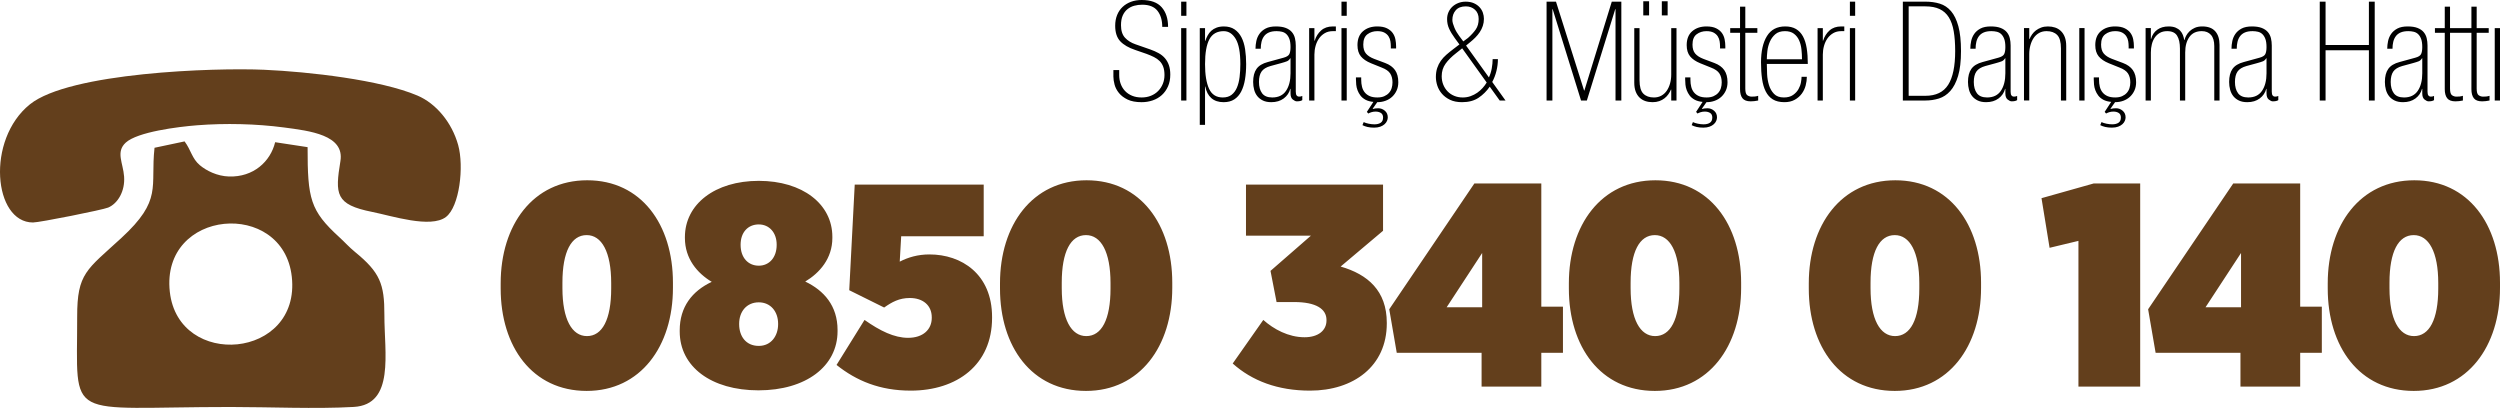
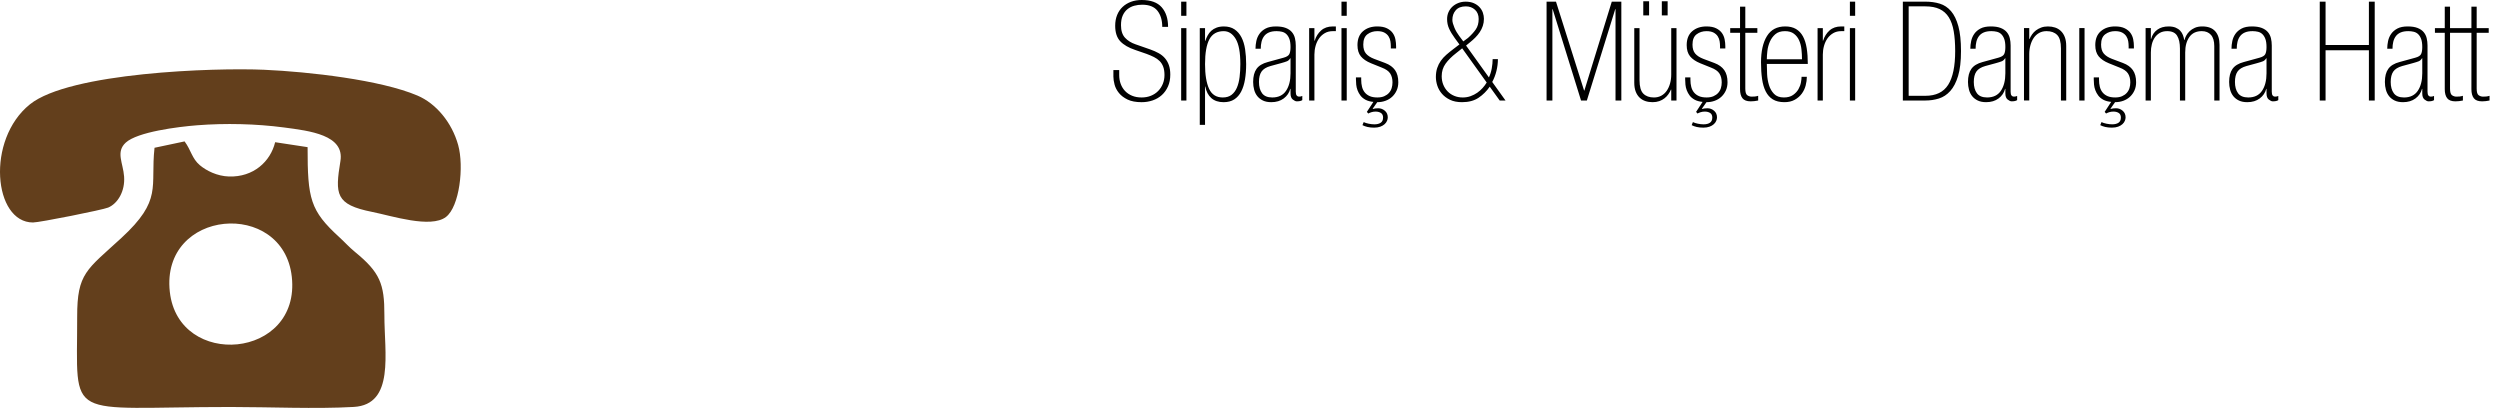
<svg xmlns="http://www.w3.org/2000/svg" xml:space="preserve" width="149mm" height="24.312mm" version="1.1" style="shape-rendering:geometricPrecision; text-rendering:geometricPrecision; image-rendering:optimizeQuality; fill-rule:evenodd; clip-rule:evenodd" viewBox="0 0 21996.94 3589.17">
  <defs>
    <style type="text/css">
   
    .fil1 {fill:#633F1C}
    .fil2 {fill:black;fill-rule:nonzero}
    .fil0 {fill:#633F1C;fill-rule:nonzero}
   
  </style>
  </defs>
  <g id="Layer_x0020_1">
-     <path class="fil0" d="M5161.93 3439.56c474.78,0 759.13,-393.54 759.13,-906.39l0 -45.69c0,-512.87 -279.27,-901.31 -754.05,-901.31 -477.3,0 -761.67,393.52 -761.67,906.39l0 45.69c0,512.85 279.29,901.31 756.59,901.31zm2.54 -482.4c-132.01,0 -215.81,-147.25 -215.81,-421.45l0 -48.23c0,-274.21 78.72,-418.92 213.27,-418.92 132.03,0 215.81,147.25 215.81,421.45l0 48.23c0,274.21 -78.7,418.92 -213.27,418.92zm1509.34 477.32c416.38,0 695.66,-210.73 695.66,-520.47l0 -10.16c0,-213.27 -119.33,-347.83 -284.37,-426.53 126.95,-76.18 238.66,-203.11 238.66,-383.38l0 -10.16c0,-289.43 -264.04,-492.54 -647.42,-492.54 -385.91,0 -649.96,205.65 -649.96,495.08l0 7.62c0,182.81 109.17,309.74 236.12,385.92 -172.64,81.24 -281.81,220.88 -281.81,426.53l0 10.16c0,309.74 276.73,517.93 693.11,517.93zm2.54 -1096.8c-93.94,0 -159.94,-71.08 -159.94,-182.8l0 -2.54c0,-106.63 63.47,-177.73 159.94,-177.73 91.4,0 157.42,71.1 157.42,177.73l0 2.54c0,111.71 -66.02,182.8 -157.42,182.8zm0 705.8c-114.25,0 -172.64,-86.32 -172.64,-190.41l0 -5.08c0,-106.63 66.01,-187.87 172.64,-187.87 104.09,0 170.11,81.24 170.11,187.87l0 5.08c0,101.55 -60.94,190.41 -170.11,190.41zm1336.69 393.54c408.76,0 715.96,-228.5 715.96,-639.8l0 -7.62c0,-378.3 -269.11,-550.94 -550.94,-550.94 -101.55,0 -187.87,25.39 -261.5,63.47l12.7 -223.41 726.12 0 0 -454.46 -1134.88 0 -48.25 929.23 307.2 152.34c68.54,-48.25 132.03,-83.79 225.96,-83.79 114.25,0 192.95,63.48 192.95,170.11l0 5.08c0,101.55 -76.16,175.18 -208.19,175.18 -121.87,0 -246.28,-60.93 -383.37,-157.4l-246.28 396.06c175.18,139.63 380.83,225.96 652.5,225.96zm1542.34 2.54c474.78,0 759.13,-393.54 759.13,-906.39l0 -45.69c0,-512.87 -279.27,-901.31 -754.05,-901.31 -477.3,0 -761.67,393.52 -761.67,906.39l0 45.69c0,512.85 279.29,901.31 756.59,901.31zm2.54 -482.4c-132.01,0 -215.81,-147.25 -215.81,-421.45l0 -48.23c0,-274.21 78.72,-418.92 213.27,-418.92 132.03,0 215.81,147.25 215.81,421.45l0 48.23c0,274.21 -78.7,418.92 -213.27,418.92zm1968.88 479.86c380.83,0 675.33,-213.27 675.33,-591.57l0 -5.08c0,-281.81 -167.56,-426.53 -406.22,-495.08l373.22 -314.82 0 -406.22 -1205.98 0 0 449.39 571.25 0 -355.45 309.74 53.31 274.19 154.88 0c192.95,0 284.35,60.93 284.35,157.42l0 5.06c0,86.33 -71.08,147.26 -192.95,147.26 -142.18,0 -271.65,-71.08 -363.05,-152.32l-269.13 383.37c170.1,152.32 396.06,238.66 680.43,238.66zm1509.33 -35.55l525.55 0 0 -297.05 190.43 0 0 -406.22 -190.43 0 0 -1084.11 -589.01 0 -748.97 1106.95 66.01 383.38 746.43 0 0 297.05zm-307.2 -698.19l312.28 -477.32 0 477.32 -312.28 0zm1831.76 736.28c474.78,0 759.13,-393.54 759.13,-906.39l0 -45.69c0,-512.87 -279.27,-901.31 -754.05,-901.31 -477.3,0 -761.67,393.52 -761.67,906.39l0 45.69c0,512.85 279.29,901.31 756.59,901.31zm2.54 -482.4c-132.01,0 -215.81,-147.25 -215.81,-421.45l0 -48.23c0,-274.21 78.72,-418.92 213.27,-418.92 132.03,0 215.81,147.25 215.81,421.45l0 48.23c0,274.21 -78.7,418.92 -213.27,418.92zm2108.51 482.4c474.78,0 759.13,-393.54 759.13,-906.39l0 -45.69c0,-512.87 -279.27,-901.31 -754.05,-901.31 -477.3,0 -761.67,393.52 -761.67,906.39l0 45.69c0,512.85 279.29,901.31 756.59,901.31zm2.54 -482.4c-132.01,0 -215.81,-147.25 -215.81,-421.45l0 -48.23c0,-274.21 78.72,-418.92 213.27,-418.92 132.03,0 215.81,147.25 215.81,421.45l0 48.23c0,274.21 -78.7,418.92 -213.27,418.92zm1613.43 444.31l543.32 0 0 -1787.37 -408.76 0 -459.54 129.49 71.08 436.69 253.89 -60.94 0 1282.14zm1425.55 0l525.55 0 0 -297.05 190.43 0 0 -406.22 -190.43 0 0 -1084.11 -589.01 0 -748.97 1106.95 66.01 383.38 746.43 0 0 297.05zm-307.2 -698.19l312.28 -477.32 0 477.32 -312.28 0zm1831.76 736.28c474.78,0 759.13,-393.54 759.13,-906.39l0 -45.69c0,-512.87 -279.27,-901.31 -754.05,-901.31 -477.3,0 -761.67,393.52 -761.67,906.39l0 45.69c0,512.85 279.29,901.31 756.59,901.31zm2.54 -482.4c-132.01,0 -215.81,-147.25 -215.81,-421.45l0 -48.23c0,-274.21 78.72,-418.92 213.27,-418.92 132.03,0 215.81,147.25 215.81,421.45l0 48.23c0,274.21 -78.7,418.92 -213.27,418.92z" />
    <path class="fil1" d="M1734.73 1102.25c247.87,-19.32 517.04,-13.27 762.82,19.1 229.71,30.26 535.04,66.51 497.79,295.47 -47.63,292.71 -45.53,382.95 279.42,447.81 171.43,34.22 514.52,146.83 648.86,44.55 119.67,-91.1 160.28,-444.03 107.65,-633.14 -55.33,-198.87 -194.36,-365.46 -358.15,-435.14 -325.17,-138.34 -954.65,-209.5 -1349.06,-227.04 -436.01,-19.38 -1712.38,23.53 -2061.02,304.22 -388.36,312.68 -319.04,1039.86 27.3,1039.49 58.55,-0.06 613.95,-111.05 661.6,-131.29 84.89,-36.05 149.3,-144.41 140,-272.81 -8.72,-120.24 -75.06,-216.31 14.44,-298.57 102.68,-94.37 457.95,-139.36 628.34,-152.66zm-240.59 1465.11c-80.84,-731.05 997.92,-818.77 1073.36,-132.07 79.75,725.9 -997.89,814.68 -1073.36,132.07zm-134.55 -1267.09c-37.99,347.02 73.65,457.25 -292.32,794.12 -304.59,280.36 -388.92,308.3 -388.25,692.61 1.61,936.21 -123.68,793.98 1351.52,793.98 344.8,0 743.82,18.7 1081.86,-0.41 362.71,-20.51 268.85,-475.77 269.69,-810.47 0.69,-271.93 -38.74,-373.3 -258.12,-552.83 -53.56,-43.85 -87.9,-84 -139.13,-130.86 -255.12,-233.36 -278.59,-335.98 -278.39,-791.64l-285.49 -43.48c-41.13,170.35 -191.31,308.75 -406.79,301.73 -104.2,-3.4 -198.31,-51.05 -255.64,-99.28 -70.09,-58.96 -76.65,-131.69 -134.34,-209.49l-264.61 56.03z" />
    <g id="_105553237156000">
      <path class="fil2" d="M9847.65 661.47c0,27.61 4.47,53.4 13.4,77.36 8.93,23.96 21.73,44.66 38.37,62.12 16.65,17.46 37.16,31.27 61.52,41.43 24.37,10.14 52.39,15.22 84.06,15.22 30.06,0 57.46,-5.08 82.23,-15.22 24.76,-10.16 45.88,-24.17 63.33,-42.03 17.46,-17.86 31.08,-38.78 40.82,-62.74 9.74,-23.95 14.62,-49.74 14.62,-77.36 0,-28.42 -3.66,-52.57 -10.97,-72.47 -7.31,-19.9 -17.86,-36.75 -31.67,-50.55 -13.8,-13.8 -30.46,-25.58 -49.96,-35.33 -19.47,-9.74 -41.41,-19.09 -65.77,-28.02l-98.66 -34.1c-58.48,-19.5 -102.54,-45.09 -132.19,-76.75 -29.63,-31.67 -44.47,-77.15 -44.47,-136.44 0,-34.91 5.68,-66.37 17.05,-94.41 11.38,-28.01 27.41,-51.77 48.13,-71.26 20.7,-19.49 45.28,-34.52 73.7,-45.07 28.42,-10.56 59.7,-15.84 93.8,-15.84 80.4,0 139.27,21.33 176.64,63.95 37.35,42.64 56.03,100.09 56.03,172.39l-51.17 0c0,-58.48 -14,-105.59 -42.02,-141.33 -28.02,-35.73 -72.88,-53.59 -134.61,-53.59 -24.36,0 -47.71,3.04 -70.05,9.14 -22.32,6.08 -42.22,16.24 -59.69,30.44 -17.46,14.22 -31.27,32.7 -41.41,55.44 -10.16,22.75 -15.24,51.17 -15.24,85.27 0,47.92 11.77,84.67 35.33,110.24 23.55,25.58 54.42,44.89 92.58,57.89l129.12 45.06c27.64,9.76 52.39,20.71 74.32,32.89 21.94,12.19 40.41,27 55.44,44.47 15.01,17.46 26.59,37.97 34.71,61.52 8.13,23.55 12.19,51.17 12.19,82.84 0,38.99 -6.7,73.51 -20.11,103.55 -13.4,30.04 -31.46,55.44 -54.21,76.13 -22.74,20.71 -49.54,36.35 -80.4,46.9 -30.85,10.56 -63.35,15.84 -97.45,15.84 -50.34,0 -91.56,-7.72 -123.64,-23.15 -32.08,-15.43 -57.47,-34.72 -76.15,-57.87 -18.68,-23.13 -31.46,-47.7 -38.37,-73.7 -6.89,-25.98 -10.36,-49.54 -10.36,-70.64l0 -57.27 51.17 0 0 45.07zm545.11 -646.86l46.28 0 0 124.26 -46.28 0 0 -124.26zm0 232.68l46.28 0 0 637.11 -46.28 0 0 -637.11zm210.11 316.73c0,93.39 11.77,165.67 35.33,216.82 23.55,51.17 63.75,76.75 120.6,76.75 31.67,0 57.46,-7.71 77.36,-23.13 19.89,-15.44 35.52,-36.35 46.89,-62.74 11.37,-26.4 19.3,-57.46 23.75,-93.2 4.47,-35.73 6.7,-73.89 6.7,-114.5 0,-102.32 -13.61,-176.24 -40.8,-221.7 -27.21,-45.48 -62.33,-68.23 -105.36,-68.23 -58.48,0 -100.51,23.77 -126.09,71.28 -25.58,47.51 -38.37,120.39 -38.37,218.65zm-46.3 -316.73l46.3 0 0 112.07 2.44 0c5.68,-17.04 12.78,-33.29 21.32,-48.72 8.52,-15.43 19.09,-28.83 31.67,-40.2 12.58,-11.37 28.02,-20.51 46.3,-27.41 18.28,-6.89 39.58,-10.35 63.95,-10.35 37.35,0 68.62,8.52 93.79,25.58 25.19,17.05 45.48,40.39 60.91,70.04 15.43,29.64 26.2,64.77 32.29,105.38 6.08,40.61 9.12,84.06 9.12,130.34 0,49.54 -3.44,94.81 -10.35,135.83 -6.91,41.01 -18.07,76.32 -33.5,105.98 -15.43,29.63 -35.73,52.57 -60.91,68.83 -25.17,16.24 -56.44,24.36 -93.79,24.36 -44.67,0 -80.61,-11.99 -107.81,-35.93 -27.19,-23.96 -44.88,-57.87 -52.98,-101.72l-2.44 0 0 337.42 -46.3 0 0 -851.5zm798.49 265.56l-2.44 0c-8.12,13.01 -17.67,21.73 -28.63,26.2 -10.97,4.46 -28.23,9.95 -51.77,16.43l-93.8 25.58c-37.35,10.56 -63.54,26.81 -78.57,48.73 -15.01,21.92 -22.54,52.38 -22.54,91.37 0,41.41 9.14,74.51 27.41,99.28 18.26,24.76 48.11,37.14 89.54,37.14 54.42,0 94.81,-19.49 121.2,-58.48 26.4,-38.97 39.59,-90.54 39.59,-154.7l0 -131.57zm46.28 294.8c0,15.43 2.64,26.4 7.93,32.89 5.29,6.5 11.97,9.74 20.09,9.74 11.38,0 21.13,-2.04 29.23,-6.08l0 36.54c-9.73,7.31 -25.98,10.97 -48.72,10.97 -9.74,0 -21.32,-5.29 -34.72,-15.84 -13.39,-10.56 -20.09,-28.42 -20.09,-53.6l0 -40.2 -2.44 0c-8.93,34.12 -28.02,62.14 -57.25,84.06 -29.25,21.92 -65.78,32.89 -109.64,32.89 -28.42,0 -52.59,-4.67 -72.47,-14.01 -19.9,-9.34 -36.35,-21.92 -49.34,-37.76 -12.99,-15.83 -22.54,-34.72 -28.64,-56.65 -6.08,-21.92 -9.12,-45.07 -9.12,-69.43 0,-48.73 9.95,-87.1 29.85,-115.12 19.89,-28.02 52.98,-48.11 99.28,-60.31l137.65 -37.76c27.61,-7.31 44.86,-18.07 51.77,-32.27 6.89,-14.22 10.35,-34.72 10.35,-61.52 0,-29.25 -3.25,-52.79 -9.76,-70.66 -6.48,-17.86 -15.21,-32.08 -26.17,-42.64 -10.97,-10.57 -23.96,-17.67 -38.99,-21.32 -15.03,-3.66 -31.06,-5.49 -48.11,-5.49 -26.79,0 -49.13,3.87 -66.99,11.57 -17.88,7.72 -32.09,18.68 -42.64,32.89 -10.57,14.22 -18.08,30.65 -22.54,49.34 -4.47,18.68 -6.7,38.99 -6.7,60.91l-46.3 0c0,-21.92 2.45,-44.47 7.31,-67.61 4.89,-23.13 14.01,-44.26 27.41,-63.33 13.4,-19.1 31.68,-34.74 54.83,-46.9 23.13,-12.19 53.38,-18.28 90.75,-18.28 34.91,0 63.75,4.46 86.48,13.39 22.75,8.95 40.61,21.13 53.6,36.55 13.01,15.43 21.92,33.29 26.79,53.59 4.89,20.31 7.31,41.84 7.31,64.57l0 406.87zm117.53 -560.36l46.28 0 0 110.86 2.45 0c11.37,-36.55 30.25,-66.6 56.63,-90.14 26.41,-23.56 60.72,-35.33 102.94,-35.33l26.81 0 0 41.41 -26.81 0c-26.79,0 -50.36,5.89 -70.66,17.66 -20.3,11.8 -37.16,27.21 -50.55,46.31 -13.4,19.07 -23.56,41 -30.46,65.77 -6.89,24.77 -10.36,50.15 -10.36,76.15l0 404.43 -46.28 0 0 -637.11zm284.42 -232.68l46.28 0 0 124.26 -46.28 0 0 -124.26zm0 232.68l46.28 0 0 637.11 -46.28 0 0 -637.11zm434.24 179.08l0 -18.28c0,-14.62 -1.23,-29.64 -3.65,-45.07 -2.44,-15.43 -7.93,-29.85 -16.45,-43.24 -8.53,-13.4 -20.71,-24.37 -36.54,-32.89 -15.84,-8.53 -36.76,-12.8 -62.74,-12.8 -33.29,0 -62.12,9.14 -86.48,27.41 -24.37,18.28 -36.55,48.53 -36.55,90.75 0,34.12 7.91,60.51 23.75,79.19 15.84,18.68 39.58,34.1 71.26,46.3l97.45 36.54c38.99,14.62 68.03,35.52 87.1,62.73 19.09,27.21 28.63,62.74 28.63,106.59 0,26.81 -4.87,50.96 -14.62,72.49 -9.74,21.52 -22.94,40.01 -39.59,55.44 -16.64,15.43 -36.14,27.21 -58.46,35.31 -22.34,8.13 -46.1,12.19 -71.26,12.19l-1.23 0 -40.2 57.25 2.44 2.44c12.18,-4.06 27.61,-6.1 46.3,-6.1 21.92,0 41.41,7.31 58.48,21.94 17.05,14.62 25.57,34.1 25.57,58.46 0,9.76 -2.23,19.9 -6.7,30.46 -4.46,10.57 -11.56,20.31 -21.32,29.25 -9.74,8.93 -22.34,16.24 -37.75,21.92 -15.44,5.68 -33.72,8.53 -54.83,8.53 -21.92,0 -41.41,-2.04 -58.46,-6.1 -17.07,-4.06 -31.68,-9.34 -43.86,-15.83l10.97 -26.81c11.37,5.68 25.98,10.35 43.85,14.01 17.86,3.65 34.5,5.49 49.94,5.49 23.56,0 42.24,-4.68 56.04,-14.02 13.8,-9.34 20.71,-24.57 20.71,-45.68 0,-18.68 -6.3,-32.08 -18.9,-40.2 -12.58,-8.12 -28.21,-12.18 -46.89,-12.18 -13.82,0 -26.19,1.83 -37.16,5.48 -10.97,3.66 -20.09,7.51 -27.4,11.57l-12.19 -14.62 57.25 -87.71c-26.79,-2.45 -49.53,-8.53 -68.21,-18.28 -19.5,-10.56 -34.72,-23.15 -45.69,-37.76 -10.97,-14.62 -19.49,-30.04 -25.58,-46.28 -6.08,-16.25 -9.94,-32.7 -11.56,-49.35 -1.62,-16.64 -2.45,-32.27 -2.45,-46.89l0 -17.05 46.3 0 0 20.7c0,22.75 2.44,43.65 7.31,62.74 4.87,19.07 13.01,35.53 24.37,49.32 11.35,13.82 25.98,24.58 43.85,32.3 17.86,7.71 40.2,11.56 67.01,11.56 23.53,0 43.64,-3.66 60.29,-10.97 16.65,-7.31 30.46,-17.05 41.43,-29.23 10.95,-12.18 18.87,-26.17 23.74,-42.02 4.89,-15.84 7.31,-32.69 7.31,-50.56 0,-30.85 -6.69,-56.84 -20.09,-77.96 -13.4,-21.11 -38.37,-38.58 -74.92,-52.38l-93.79 -37.76c-39.8,-16.24 -69.65,-36.54 -89.55,-60.9 -19.89,-24.37 -29.84,-57.27 -29.84,-98.68 0,-53.6 16.25,-94.42 48.73,-122.44 32.48,-28.01 74.3,-42.02 125.47,-42.02 34.91,0 63.35,5.48 85.27,16.45 21.92,10.95 38.78,24.77 50.56,41.41 11.77,16.65 19.68,35.33 23.74,56.04 4.06,20.71 6.1,40.8 6.1,60.31l0 19.49 -46.3 0zm627.94 -1.23l-53.6 42.64c-38.99,30.06 -69.84,60.91 -92.58,92.59 -22.74,31.67 -34.12,68.21 -34.12,109.63 0,27.61 4.67,52.79 14.01,75.53 9.34,22.75 22.13,42.43 38.38,59.08 16.24,16.65 35.73,29.64 58.46,38.97 22.74,9.34 47.51,14.01 74.32,14.01 24.36,0 47.3,-3.85 68.83,-11.56 21.51,-7.72 41.01,-17.67 58.48,-29.85 17.45,-12.18 33.29,-26.19 47.51,-42.03 14.2,-15.83 26.17,-31.87 35.93,-48.13l-215.61 -300.88zm51.15 -91.35c29.25,-26 52.19,-51.17 68.83,-75.53 16.65,-24.37 24.98,-54.82 24.98,-91.37 0,-34.1 -10.76,-61.1 -32.29,-81 -21.52,-19.9 -48.51,-29.85 -81,-29.85 -38.97,0 -68.43,11.37 -88.33,34.12 -19.89,22.74 -29.84,51.15 -29.84,85.26 0,9.76 1.83,20.73 5.48,32.89 3.66,12.19 8.13,24.57 13.4,37.16 5.27,12.59 11.57,24.98 18.88,37.16 7.31,12.18 14.62,23.15 21.92,32.89l36.55 48.73 41.41 -30.46zm191.25 428.79c-26.79,38.99 -59.49,71.47 -98.06,97.47 -38.58,25.98 -87.1,38.97 -145.58,38.97 -41.41,0 -76.53,-6.91 -105.38,-20.71 -28.83,-13.8 -52.57,-31.47 -71.25,-53 -18.69,-21.52 -32.3,-45.26 -40.82,-71.25 -8.53,-26 -12.8,-51.57 -12.8,-76.75 0,-29.23 3.87,-55.42 11.59,-78.58 7.71,-23.13 18.26,-44.24 31.67,-63.33 13.4,-19.09 29.64,-36.95 48.73,-53.6 19.09,-16.65 40.41,-33.91 63.95,-51.76l51.17 -38.99 -40.2 -54.83c-21.94,-30.04 -38.78,-58.05 -50.56,-84.05 -11.78,-25.98 -17.67,-54 -17.67,-84.06 0,-22.74 4.27,-43.43 12.8,-62.12 8.52,-18.68 20.09,-34.71 34.71,-48.11 14.63,-13.4 31.89,-23.96 51.77,-31.68 19.9,-7.71 41.22,-11.57 63.97,-11.57 27.61,0 51.57,4.47 71.87,13.4 20.3,8.95 37.16,20.71 50.55,35.33 13.4,14.62 23.15,30.87 29.25,48.73 6.08,17.86 9.12,35.73 9.12,53.59 0,21.94 -3.23,42.64 -9.74,62.14 -6.48,19.49 -15.41,37.76 -26.79,54.82 -11.37,17.05 -24.57,33.1 -39.59,48.11 -15.01,15.03 -30.65,29.04 -46.9,42.03l-34.1 28.02 201 280.19c11.38,-23.56 19.69,-49.75 24.98,-78.58 5.27,-28.82 7.91,-56.23 7.91,-82.22l46.3 0c0,34.1 -4.27,68.62 -12.8,103.53 -8.52,34.93 -20.9,67.41 -37.16,97.47l116.95 163.23 -51.17 0 -87.71 -121.82zm1106.69 -682.18l-2.45 0 -249.72 804.01 -51.15 0 -249.75 -804.01 -2.42 0 0 804.01 -51.17 0 0 -869.79 82.84 0 247.28 782.07 2.45 0 241.2 -782.07 84.06 0 0 869.79 -51.17 0 0 -804.01zm536.58 804.01l-46.3 0 0 -96.24 -2.44 0c-5.68,13.8 -13.18,27.41 -22.53,40.8 -9.34,13.4 -20.71,25.39 -34.12,35.93 -13.39,10.56 -28.83,18.88 -46.28,24.98 -17.46,6.1 -37.16,9.14 -59.08,9.14 -22.75,0 -43.86,-3.25 -63.35,-9.74 -19.49,-6.51 -36.55,-16.86 -51.17,-31.08 -14.62,-14.2 -25.98,-32.07 -34.1,-53.59 -8.12,-21.52 -12.18,-47.3 -12.18,-77.36l0 -479.96 46.28 0 0 458.04c0,56.84 11.18,96.43 33.5,118.77 22.34,22.34 53.41,33.5 93.2,33.5 24.36,0 46.09,-5.29 65.18,-15.83 19.07,-10.57 34.91,-24.98 47.51,-43.24 12.59,-18.28 22.32,-39.61 29.23,-63.97 6.89,-24.36 10.35,-50.76 10.35,-79.17l0 -408.09 46.3 0 0 637.11zm-292.37 -873.44l51.17 0 0 124.25 -51.17 0 0 -124.25zm163.23 0l51.17 0 0 124.25 -51.17 0 0 -124.25zm512.22 415.4l0 -18.28c0,-14.62 -1.23,-29.64 -3.66,-45.07 -2.44,-15.43 -7.91,-29.85 -16.43,-43.24 -8.53,-13.4 -20.73,-24.37 -36.55,-32.89 -15.84,-8.53 -36.76,-12.8 -62.74,-12.8 -33.29,0 -62.12,9.14 -86.48,27.41 -24.37,18.28 -36.55,48.53 -36.55,90.75 0,34.12 7.91,60.51 23.75,79.19 15.84,18.68 39.59,34.1 71.28,46.3l97.45 36.54c38.97,14.62 68.01,35.52 87.1,62.73 19.07,27.21 28.61,62.74 28.61,106.59 0,26.81 -4.87,50.96 -14.62,72.49 -9.74,21.52 -22.94,40.01 -39.58,55.44 -16.65,15.43 -36.14,27.21 -58.48,35.31 -22.34,8.13 -46.09,12.19 -71.26,12.19l-1.23 0 -40.2 57.25 2.44 2.44c12.18,-4.06 27.61,-6.1 46.3,-6.1 21.92,0 41.41,7.31 58.48,21.94 17.05,14.62 25.57,34.1 25.57,58.46 0,9.76 -2.23,19.9 -6.7,30.46 -4.46,10.57 -11.56,20.31 -21.32,29.25 -9.73,8.93 -22.32,16.24 -37.75,21.92 -15.44,5.68 -33.7,8.53 -54.82,8.53 -21.94,0 -41.43,-2.04 -58.48,-6.1 -17.07,-4.06 -31.68,-9.34 -43.86,-15.83l10.97 -26.81c11.37,5.68 25.98,10.35 43.86,14.01 17.85,3.65 34.5,5.49 49.93,5.49 23.56,0 42.24,-4.68 56.04,-14.02 13.8,-9.34 20.71,-24.57 20.71,-45.68 0,-18.68 -6.29,-32.08 -18.88,-40.2 -12.59,-8.12 -28.23,-12.18 -46.9,-12.18 -13.8,0 -26.19,1.83 -37.16,5.48 -10.95,3.66 -20.09,7.51 -27.4,11.57l-12.18 -14.62 57.25 -87.71c-26.79,-2.45 -49.54,-8.53 -68.22,-18.28 -19.5,-10.56 -34.72,-23.15 -45.69,-37.76 -10.95,-14.62 -19.47,-30.04 -25.58,-46.28 -6.08,-16.25 -9.94,-32.7 -11.56,-49.35 -1.62,-16.64 -2.44,-32.27 -2.44,-46.89l0 -17.05 46.3 0 0 20.7c0,22.75 2.44,43.65 7.31,62.74 4.86,19.07 12.99,35.53 24.36,49.32 11.37,13.82 25.98,24.58 43.85,32.3 17.88,7.71 40.2,11.56 67.01,11.56 23.55,0 43.65,-3.66 60.29,-10.97 16.65,-7.31 30.46,-17.05 41.43,-29.23 10.97,-12.18 18.87,-26.17 23.75,-42.02 4.87,-15.84 7.31,-32.69 7.31,-50.56 0,-30.85 -6.7,-56.84 -20.09,-77.96 -13.4,-21.11 -38.38,-38.58 -74.92,-52.38l-93.8 -37.76c-39.8,-16.24 -69.64,-36.54 -89.54,-60.9 -19.89,-24.37 -29.84,-57.27 -29.84,-98.68 0,-53.6 16.24,-94.42 48.72,-122.44 32.49,-28.01 74.32,-42.02 125.47,-42.02 34.93,0 63.35,5.48 85.29,16.45 21.91,10.95 38.77,24.77 50.55,41.41 11.77,16.65 19.69,35.33 23.75,56.04 4.06,20.71 6.08,40.8 6.08,60.31l0 19.49 -46.28 0zm89.49 -179.08l86.5 0 0 -188.82 46.28 0 0 188.82 105.98 0 0 41.41 -105.98 0 0 490.93c0,30.87 5.89,50.36 17.67,58.48 11.78,8.12 24.57,12.18 38.37,12.18 9.74,0 19.09,-0.4 28.02,-1.21 8.93,-0.83 18.68,-2.85 29.23,-6.1l0 41.43c-23.55,4.87 -45.47,7.31 -65.78,7.31 -34.1,0 -58.25,-9.14 -72.47,-27.41 -14.22,-18.26 -21.32,-44.88 -21.32,-79.79l0 -495.8 -86.5 0 0 -41.41zm322.17 315.5c0,26 0.83,55.83 2.45,89.55 1.61,33.69 7.1,65.78 16.43,96.23 9.34,30.46 24.17,56.23 44.47,77.36 20.3,21.11 49.13,31.67 86.5,31.67 33.29,0 60.29,-7.31 81,-21.92 20.71,-14.62 36.54,-31.67 47.51,-51.17 10.97,-19.49 18.28,-39.39 21.92,-59.69 3.66,-20.3 5.48,-36.54 5.48,-48.73l46.3 0c0,24.36 -3.45,49.75 -10.35,76.13 -6.91,26.41 -18.28,50.36 -34.1,71.88 -15.84,21.52 -36.35,39.39 -61.52,53.6 -25.19,14.22 -55.64,21.32 -91.37,21.32 -41.43,0 -75.34,-8.12 -101.72,-24.36 -26.4,-16.25 -47.32,-39.59 -62.74,-70.05 -15.43,-30.46 -26.19,-67.2 -32.27,-110.25 -6.1,-43.03 -9.15,-91.77 -9.15,-146.18 0,-97.45 17.46,-174.4 52.39,-230.85 34.91,-56.42 88.52,-84.65 160.8,-84.65 37.35,0 68.83,7.5 94.41,22.54 25.58,15.01 46.09,36.75 61.52,65.16 15.43,28.42 26.4,63.14 32.89,104.15 6.5,41.01 9.74,87.1 9.74,138.26l-360.59 0zm309.42 -41.41c0,-29.23 -1.61,-58.46 -4.87,-87.71 -3.25,-29.23 -10.16,-55.63 -20.71,-79.19 -10.54,-23.55 -25.78,-42.84 -45.68,-57.86 -19.9,-15.03 -46.09,-22.54 -78.57,-22.54 -35.74,0 -63.95,8.93 -84.67,26.81 -20.71,17.86 -36.75,39.79 -48.11,65.78 -11.37,25.98 -18.68,53.19 -21.94,81.61 -3.25,28.42 -4.87,52.78 -4.87,73.09l309.42 0zm137.02 -274.09l46.28 0 0 110.86 2.45 0c11.37,-36.55 30.25,-66.6 56.63,-90.14 26.41,-23.56 60.72,-35.33 102.94,-35.33l26.81 0 0 41.41 -26.81 0c-26.79,0 -50.36,5.89 -70.66,17.66 -20.3,11.8 -37.16,27.21 -50.55,46.31 -13.4,19.07 -23.56,41 -30.46,65.77 -6.89,24.77 -10.36,50.15 -10.36,76.15l0 404.43 -46.28 0 0 -637.11zm284.42 -232.68l46.28 0 0 124.26 -46.28 0 0 -124.26zm0 232.68l46.28 0 0 637.11 -46.28 0 0 -637.11zm465.92 -232.68l198.56 0c46.28,0 88.52,5.89 126.68,17.67 38.18,11.78 71.07,33.7 98.68,65.78 27.61,32.08 49.13,76.34 64.57,132.78 15.43,56.44 23.13,129.32 23.13,218.65 0,89.35 -8.52,162.23 -25.58,218.67 -17.05,56.44 -39.99,100.7 -68.83,132.78 -28.83,32.08 -62.12,54 -99.89,65.78 -37.76,11.78 -77.34,17.67 -118.77,17.67l-198.56 0 0 -869.79zm198.56 828.37c92.58,0 159.38,-32.29 200.39,-96.85 41.01,-64.56 61.5,-163.44 61.5,-296.63 0,-66.58 -4.25,-124.66 -12.78,-174.19 -8.52,-49.54 -22.94,-90.56 -43.24,-123.03 -20.3,-32.49 -47.32,-56.65 -81,-72.49 -33.7,-15.84 -75.34,-23.75 -124.87,-23.75l-147.39 0 0 786.94 147.39 0zm703.47 -330.13l-2.45 0c-8.12,13.01 -17.66,21.73 -28.63,26.2 -10.95,4.46 -28.21,9.95 -51.76,16.43l-93.8 25.58c-37.35,10.56 -63.55,26.81 -78.57,48.73 -15.03,21.92 -22.54,52.38 -22.54,91.37 0,41.41 9.14,74.51 27.4,99.28 18.28,24.76 48.13,37.14 89.55,37.14 54.42,0 94.81,-19.49 121.2,-58.48 26.4,-38.97 39.59,-90.54 39.59,-154.7l0 -131.57zm46.28 294.8c0,15.43 2.64,26.4 7.93,32.89 5.27,6.5 11.97,9.74 20.09,9.74 11.38,0 21.11,-2.04 29.23,-6.08l0 36.54c-9.74,7.31 -25.98,10.97 -48.72,10.97 -9.76,0 -21.32,-5.29 -34.72,-15.84 -13.39,-10.56 -20.09,-28.42 -20.09,-53.6l0 -40.2 -2.45 0c-8.92,34.12 -28.01,62.14 -57.25,84.06 -29.23,21.92 -65.78,32.89 -109.63,32.89 -28.42,0 -52.59,-4.67 -72.49,-14.01 -19.9,-9.34 -36.33,-21.92 -49.32,-37.76 -12.99,-15.83 -22.54,-34.72 -28.64,-56.65 -6.08,-21.92 -9.14,-45.07 -9.14,-69.43 0,-48.73 9.95,-87.1 29.85,-115.12 19.9,-28.02 52.98,-48.11 99.28,-60.31l137.65 -37.76c27.62,-7.31 44.88,-18.07 51.79,-32.27 6.89,-14.22 10.35,-34.72 10.35,-61.52 0,-29.25 -3.25,-52.79 -9.76,-70.66 -6.48,-17.86 -15.22,-32.08 -26.17,-42.64 -10.97,-10.57 -23.96,-17.67 -38.99,-21.32 -15.03,-3.66 -31.06,-5.49 -48.11,-5.49 -26.81,0 -49.13,3.87 -67.01,11.57 -17.86,7.72 -32.08,18.68 -42.62,32.89 -10.57,14.22 -18.08,30.65 -22.54,49.34 -4.47,18.68 -6.7,38.99 -6.7,60.91l-46.3 0c0,-21.92 2.45,-44.47 7.31,-67.61 4.87,-23.13 14.01,-44.26 27.41,-63.33 13.4,-19.1 31.67,-34.74 54.82,-46.9 23.15,-12.19 53.4,-18.28 90.76,-18.28 34.91,0 63.75,4.46 86.48,13.39 22.75,8.95 40.6,21.13 53.59,36.55 13.01,15.43 21.94,33.29 26.81,53.59 4.87,20.31 7.31,41.84 7.31,64.57l0 406.87zm117.53 -560.36l46.28 0 0 96.24 2.45 0c5.68,-13.8 13.18,-27.41 22.53,-40.82 9.34,-13.39 20.71,-25.17 34.1,-35.33 13.4,-10.14 28.83,-18.47 46.3,-24.96 17.46,-6.5 37.14,-9.74 59.08,-9.74 22.74,0 43.85,3.25 63.35,9.74 19.49,6.5 36.54,16.86 51.17,31.06 14.62,14.22 25.98,32.08 34.09,53.6 8.13,21.52 12.19,47.3 12.19,77.36l0 479.96 -46.28 0 0 -458.04c0,-56.85 -11.18,-96.45 -33.51,-118.78 -22.32,-22.32 -53.4,-33.5 -93.18,-33.5 -24.37,0 -46.09,5.29 -65.18,15.84 -19.09,10.56 -34.93,24.98 -47.51,43.24 -12.58,18.28 -22.34,39.8 -29.25,64.56 -6.89,24.79 -10.35,50.98 -10.35,78.58l0 408.09 -46.28 0 0 -637.11zm486.63 0l46.28 0 0 637.11 -46.28 0 0 -637.11zm434.24 179.08l0 -18.28c0,-14.62 -1.23,-29.64 -3.65,-45.07 -2.44,-15.43 -7.93,-29.85 -16.45,-43.24 -8.53,-13.4 -20.71,-24.37 -36.54,-32.89 -15.84,-8.53 -36.76,-12.8 -62.74,-12.8 -33.29,0 -62.12,9.14 -86.5,27.41 -24.36,18.28 -36.54,48.53 -36.54,90.75 0,34.12 7.91,60.51 23.75,79.19 15.84,18.68 39.58,34.1 71.26,46.3l97.45 36.54c38.97,14.62 68.03,35.52 87.1,62.73 19.07,27.21 28.63,62.74 28.63,106.59 0,26.81 -4.87,50.96 -14.62,72.49 -9.74,21.52 -22.94,40.01 -39.59,55.44 -16.64,15.43 -36.14,27.21 -58.48,35.31 -22.32,8.13 -46.09,12.19 -71.25,12.19l-1.23 0 -40.2 57.25 2.44 2.44c12.18,-4.06 27.61,-6.1 46.3,-6.1 21.92,0 41.41,7.31 58.46,21.94 17.05,14.62 25.58,34.1 25.58,58.46 0,9.76 -2.23,19.9 -6.7,30.46 -4.46,10.57 -11.56,20.31 -21.32,29.25 -9.74,8.93 -22.34,16.24 -37.76,21.92 -15.43,5.68 -33.7,8.53 -54.82,8.53 -21.92,0 -41.43,-2.04 -58.48,-6.1 -17.05,-4.06 -31.67,-9.34 -43.85,-15.83l10.97 -26.81c11.35,5.68 25.98,10.35 43.85,14.01 17.86,3.65 34.5,5.49 49.94,5.49 23.55,0 42.22,-4.68 56.04,-14.02 13.8,-9.34 20.7,-24.57 20.7,-45.68 0,-18.68 -6.29,-32.08 -18.88,-40.2 -12.58,-8.12 -28.21,-12.18 -46.89,-12.18 -13.82,0 -26.2,1.83 -37.16,5.48 -10.97,3.66 -20.09,7.51 -27.4,11.57l-12.19 -14.62 57.25 -87.71c-26.79,-2.45 -49.53,-8.53 -68.22,-18.28 -19.49,-10.56 -34.72,-23.15 -45.68,-37.76 -10.97,-14.62 -19.49,-30.04 -25.58,-46.28 -6.08,-16.25 -9.94,-32.7 -11.56,-49.35 -1.62,-16.64 -2.45,-32.27 -2.45,-46.89l0 -17.05 46.3 0 0 20.7c0,22.75 2.44,43.65 7.31,62.74 4.87,19.07 12.99,35.53 24.36,49.32 11.37,13.82 26,24.58 43.86,32.3 17.86,7.71 40.2,11.56 67.01,11.56 23.53,0 43.64,-3.66 60.29,-10.97 16.64,-7.31 30.46,-17.05 41.43,-29.23 10.95,-12.18 18.87,-26.17 23.74,-42.02 4.89,-15.84 7.31,-32.69 7.31,-50.56 0,-30.85 -6.69,-56.84 -20.09,-77.96 -13.4,-21.11 -38.37,-38.58 -74.92,-52.38l-93.79 -37.76c-39.8,-16.24 -69.65,-36.54 -89.55,-60.9 -19.89,-24.37 -29.84,-57.27 -29.84,-98.68 0,-53.6 16.25,-94.42 48.72,-122.44 32.49,-28.01 74.32,-42.02 125.49,-42.02 34.91,0 63.35,5.48 85.27,16.45 21.92,10.95 38.77,24.77 50.55,41.41 11.78,16.65 19.69,35.33 23.75,56.04 4.06,20.71 6.08,40.8 6.08,60.31l0 19.49 -46.28 0zm149.19 -179.08l46.28 0 0 95.03 2.45 0c8.92,-34.12 26.79,-60.93 53.59,-80.41 26.81,-19.49 60.1,-29.23 99.9,-29.23 24.36,0 44.86,3.45 61.52,10.35 16.64,6.91 30.25,16.05 40.79,27.41 10.57,11.37 18.48,24.15 23.77,38.37 5.27,14.22 9.12,28.63 11.57,43.24l2.44 0c2.42,-11.37 7.31,-23.95 14.62,-37.76 7.31,-13.8 17.26,-26.79 29.85,-38.97 12.58,-12.19 28.01,-22.34 46.28,-30.46 18.28,-8.12 40.01,-12.18 65.16,-12.18 51.17,0 89.35,14.2 114.52,42.64 25.19,28.43 37.76,68.22 37.76,119.37l0 489.72 -46.3 0 0 -478.75c0,-43.86 -9.74,-76.75 -29.23,-98.68 -19.49,-21.92 -46.28,-32.89 -80.4,-32.89 -48.72,0 -85.27,17.26 -109.64,51.77 -24.36,34.52 -36.54,79.79 -36.54,135.83l0 422.71 -46.28 0 0 -456.83c0,-48.72 -8.33,-86.48 -24.98,-113.29 -16.65,-26.79 -45.68,-40.2 -87.1,-40.2 -25.17,0 -46.7,5.08 -64.56,15.24 -17.86,10.16 -32.69,23.75 -44.47,40.8 -11.78,17.05 -20.51,36.95 -26.19,59.7 -5.68,22.74 -8.53,46.68 -8.53,71.87l0 422.71 -46.28 0 0 -637.11z" />
-       <path class="fil2" d="M19942.64 512.85l-2.44 0c-8.12,13.01 -17.67,21.73 -28.63,26.2 -10.97,4.46 -28.23,9.95 -51.76,16.43l-93.82 25.58c-37.35,10.56 -63.54,26.81 -78.57,48.73 -15.01,21.92 -22.53,52.38 -22.53,91.37 0,41.41 9.12,74.51 27.4,99.28 18.28,24.76 48.11,37.14 89.54,37.14 54.42,0 94.81,-19.49 121.22,-58.48 26.38,-38.97 39.58,-90.54 39.58,-154.7l0 -131.57zm46.3 294.8c0,15.43 2.64,26.4 7.91,32.89 5.29,6.5 11.99,9.74 20.09,9.74 11.38,0 21.13,-2.04 29.25,-6.08l0 36.54c-9.74,7.31 -25.98,10.97 -48.72,10.97 -9.76,0 -21.32,-5.29 -34.74,-15.84 -13.39,-10.56 -20.09,-28.42 -20.09,-53.6l0 -40.2 -2.44 0c-8.93,34.12 -28.02,62.14 -57.25,84.06 -29.25,21.92 -65.78,32.89 -109.64,32.89 -28.42,0 -52.57,-4.67 -72.47,-14.01 -19.9,-9.34 -36.35,-21.92 -49.34,-37.76 -12.99,-15.83 -22.53,-34.72 -28.63,-56.65 -6.1,-21.92 -9.14,-45.07 -9.14,-69.43 0,-48.73 9.95,-87.1 29.85,-115.12 19.9,-28.02 52.98,-48.11 99.28,-60.31l137.65 -37.76c27.61,-7.31 44.86,-18.07 51.77,-32.27 6.89,-14.22 10.35,-34.72 10.35,-61.52 0,-29.25 -3.25,-52.79 -9.74,-70.66 -6.5,-17.86 -15.22,-32.08 -26.19,-42.64 -10.95,-10.57 -23.95,-17.67 -38.99,-21.32 -15.01,-3.66 -31.06,-5.49 -48.1,-5.49 -26.81,0 -49.15,3.87 -67.01,11.57 -17.88,7.72 -32.08,18.68 -42.64,32.89 -10.56,14.22 -18.07,30.65 -22.54,49.34 -4.47,18.68 -6.69,38.99 -6.69,60.91l-46.3 0c0,-21.92 2.44,-44.47 7.31,-67.61 4.87,-23.13 14,-44.26 27.41,-63.33 13.39,-19.1 31.67,-34.74 54.82,-46.9 23.13,-12.19 53.38,-18.28 90.75,-18.28 34.93,0 63.76,4.46 86.5,13.39 22.74,8.95 40.6,21.13 53.59,36.55 13.01,15.43 21.92,33.29 26.81,53.59 4.87,20.31 7.31,41.84 7.31,64.57l0 406.87zm422.07 -793.04l51.15 0 0 381.3 381.28 0 0 -381.3 51.17 0 0 869.79 -51.17 0 0 -442.21 -381.28 0 0 442.21 -51.15 0 0 -869.79zm902.02 498.24l-2.44 0c-8.12,13.01 -17.67,21.73 -28.63,26.2 -10.97,4.46 -28.23,9.95 -51.77,16.43l-93.8 25.58c-37.35,10.56 -63.54,26.81 -78.57,48.73 -15.01,21.92 -22.53,52.38 -22.53,91.37 0,41.41 9.12,74.51 27.4,99.28 18.26,24.76 48.11,37.14 89.54,37.14 54.42,0 94.81,-19.49 121.22,-58.48 26.38,-38.97 39.58,-90.54 39.58,-154.7l0 -131.57zm46.3 294.8c0,15.43 2.63,26.4 7.91,32.89 5.29,6.5 11.97,9.74 20.09,9.74 11.38,0 21.13,-2.04 29.25,-6.08l0 36.54c-9.74,7.31 -26,10.97 -48.73,10.97 -9.74,0 -21.32,-5.29 -34.72,-15.84 -13.39,-10.56 -20.09,-28.42 -20.09,-53.6l0 -40.2 -2.44 0c-8.93,34.12 -28.02,62.14 -57.25,84.06 -29.25,21.92 -65.78,32.89 -109.64,32.89 -28.42,0 -52.59,-4.67 -72.47,-14.01 -19.9,-9.34 -36.35,-21.92 -49.34,-37.76 -12.99,-15.83 -22.54,-34.72 -28.64,-56.65 -6.08,-21.92 -9.12,-45.07 -9.12,-69.43 0,-48.73 9.95,-87.1 29.85,-115.12 19.89,-28.02 52.98,-48.11 99.28,-60.31l137.65 -37.76c27.61,-7.31 44.86,-18.07 51.77,-32.27 6.89,-14.22 10.35,-34.72 10.35,-61.52 0,-29.25 -3.25,-52.79 -9.74,-70.66 -6.5,-17.86 -15.22,-32.08 -26.19,-42.64 -10.97,-10.57 -23.96,-17.67 -38.99,-21.32 -15.01,-3.66 -31.06,-5.49 -48.11,-5.49 -26.79,0 -49.13,3.87 -66.99,11.57 -17.88,7.72 -32.09,18.68 -42.64,32.89 -10.56,14.22 -18.08,30.65 -22.54,49.34 -4.47,18.68 -6.7,38.99 -6.7,60.91l-46.3 0c0,-21.92 2.45,-44.47 7.31,-67.61 4.89,-23.13 14.01,-44.26 27.41,-63.33 13.4,-19.1 31.68,-34.74 54.83,-46.9 23.13,-12.19 53.38,-18.28 90.75,-18.28 34.91,0 63.75,4.46 86.48,13.39 22.75,8.95 40.61,21.13 53.6,36.55 13.01,15.43 21.92,33.29 26.79,53.59 4.89,20.31 7.32,41.84 7.32,64.57l0 406.87zm65.13 -560.36l86.5 0 0 -188.82 46.28 0 0 188.82 105.98 0 0 41.41 -105.98 0 0 490.93c0,30.87 5.89,50.36 17.67,58.48 11.78,8.12 24.57,12.18 38.37,12.18 9.74,0 19.09,-0.4 28.02,-1.21 8.93,-0.83 18.68,-2.85 29.23,-6.1l0 41.43c-23.55,4.87 -45.48,7.31 -65.78,7.31 -34.1,0 -58.25,-9.14 -72.47,-27.41 -14.22,-18.26 -21.32,-44.88 -21.32,-79.79l0 -495.8 -86.5 0 0 -41.41zm234.47 0l86.5 0 0 -188.82 46.28 0 0 188.82 105.98 0 0 41.41 -105.98 0 0 490.93c0,30.87 5.89,50.36 17.67,58.48 11.78,8.12 24.57,12.18 38.37,12.18 9.74,0 19.09,-0.4 28.02,-1.21 8.93,-0.83 18.68,-2.85 29.23,-6.1l0 41.43c-23.55,4.87 -45.47,7.31 -65.78,7.31 -34.1,0 -58.25,-9.14 -72.47,-27.41 -14.22,-18.26 -21.32,-44.88 -21.32,-79.79l0 -495.8 -86.5 0 0 -41.41zm291.73 0l46.28 0 0 637.11 -46.28 0 0 -637.11z" />
+       <path class="fil2" d="M19942.64 512.85l-2.44 0c-8.12,13.01 -17.67,21.73 -28.63,26.2 -10.97,4.46 -28.23,9.95 -51.76,16.43l-93.82 25.58c-37.35,10.56 -63.54,26.81 -78.57,48.73 -15.01,21.92 -22.53,52.38 -22.53,91.37 0,41.41 9.12,74.51 27.4,99.28 18.28,24.76 48.11,37.14 89.54,37.14 54.42,0 94.81,-19.49 121.22,-58.48 26.38,-38.97 39.58,-90.54 39.58,-154.7l0 -131.57zm46.3 294.8c0,15.43 2.64,26.4 7.91,32.89 5.29,6.5 11.99,9.74 20.09,9.74 11.38,0 21.13,-2.04 29.25,-6.08l0 36.54c-9.74,7.31 -25.98,10.97 -48.72,10.97 -9.76,0 -21.32,-5.29 -34.74,-15.84 -13.39,-10.56 -20.09,-28.42 -20.09,-53.6l0 -40.2 -2.44 0c-8.93,34.12 -28.02,62.14 -57.25,84.06 -29.25,21.92 -65.78,32.89 -109.64,32.89 -28.42,0 -52.57,-4.67 -72.47,-14.01 -19.9,-9.34 -36.35,-21.92 -49.34,-37.76 -12.99,-15.83 -22.53,-34.72 -28.63,-56.65 -6.1,-21.92 -9.14,-45.07 -9.14,-69.43 0,-48.73 9.95,-87.1 29.85,-115.12 19.9,-28.02 52.98,-48.11 99.28,-60.31l137.65 -37.76c27.61,-7.31 44.86,-18.07 51.77,-32.27 6.89,-14.22 10.35,-34.72 10.35,-61.52 0,-29.25 -3.25,-52.79 -9.74,-70.66 -6.5,-17.86 -15.22,-32.08 -26.19,-42.64 -10.95,-10.57 -23.95,-17.67 -38.99,-21.32 -15.01,-3.66 -31.06,-5.49 -48.1,-5.49 -26.81,0 -49.15,3.87 -67.01,11.57 -17.88,7.72 -32.08,18.68 -42.64,32.89 -10.56,14.22 -18.07,30.65 -22.54,49.34 -4.47,18.68 -6.69,38.99 -6.69,60.91l-46.3 0c0,-21.92 2.44,-44.47 7.31,-67.61 4.87,-23.13 14,-44.26 27.41,-63.33 13.39,-19.1 31.67,-34.74 54.82,-46.9 23.13,-12.19 53.38,-18.28 90.75,-18.28 34.93,0 63.76,4.46 86.5,13.39 22.74,8.95 40.6,21.13 53.59,36.55 13.01,15.43 21.92,33.29 26.81,53.59 4.87,20.31 7.31,41.84 7.31,64.57l0 406.87zm422.07 -793.04l51.15 0 0 381.3 381.28 0 0 -381.3 51.17 0 0 869.79 -51.17 0 0 -442.21 -381.28 0 0 442.21 -51.15 0 0 -869.79zm902.02 498.24l-2.44 0c-8.12,13.01 -17.67,21.73 -28.63,26.2 -10.97,4.46 -28.23,9.95 -51.77,16.43l-93.8 25.58c-37.35,10.56 -63.54,26.81 -78.57,48.73 -15.01,21.92 -22.53,52.38 -22.53,91.37 0,41.41 9.12,74.51 27.4,99.28 18.26,24.76 48.11,37.14 89.54,37.14 54.42,0 94.81,-19.49 121.22,-58.48 26.38,-38.97 39.58,-90.54 39.58,-154.7l0 -131.57zm46.3 294.8c0,15.43 2.63,26.4 7.91,32.89 5.29,6.5 11.97,9.74 20.09,9.74 11.38,0 21.13,-2.04 29.25,-6.08l0 36.54c-9.74,7.31 -26,10.97 -48.73,10.97 -9.74,0 -21.32,-5.29 -34.72,-15.84 -13.39,-10.56 -20.09,-28.42 -20.09,-53.6l0 -40.2 -2.44 0c-8.93,34.12 -28.02,62.14 -57.25,84.06 -29.25,21.92 -65.78,32.89 -109.64,32.89 -28.42,0 -52.59,-4.67 -72.47,-14.01 -19.9,-9.34 -36.35,-21.92 -49.34,-37.76 -12.99,-15.83 -22.54,-34.72 -28.64,-56.65 -6.08,-21.92 -9.12,-45.07 -9.12,-69.43 0,-48.73 9.95,-87.1 29.85,-115.12 19.89,-28.02 52.98,-48.11 99.28,-60.31l137.65 -37.76c27.61,-7.31 44.86,-18.07 51.77,-32.27 6.89,-14.22 10.35,-34.72 10.35,-61.52 0,-29.25 -3.25,-52.79 -9.74,-70.66 -6.5,-17.86 -15.22,-32.08 -26.19,-42.64 -10.97,-10.57 -23.96,-17.67 -38.99,-21.32 -15.01,-3.66 -31.06,-5.49 -48.11,-5.49 -26.79,0 -49.13,3.87 -66.99,11.57 -17.88,7.72 -32.09,18.68 -42.64,32.89 -10.56,14.22 -18.08,30.65 -22.54,49.34 -4.47,18.68 -6.7,38.99 -6.7,60.91l-46.3 0c0,-21.92 2.45,-44.47 7.31,-67.61 4.89,-23.13 14.01,-44.26 27.41,-63.33 13.4,-19.1 31.68,-34.74 54.83,-46.9 23.13,-12.19 53.38,-18.28 90.75,-18.28 34.91,0 63.75,4.46 86.48,13.39 22.75,8.95 40.61,21.13 53.6,36.55 13.01,15.43 21.92,33.29 26.79,53.59 4.89,20.31 7.32,41.84 7.32,64.57l0 406.87zm65.13 -560.36l86.5 0 0 -188.82 46.28 0 0 188.82 105.98 0 0 41.41 -105.98 0 0 490.93c0,30.87 5.89,50.36 17.67,58.48 11.78,8.12 24.57,12.18 38.37,12.18 9.74,0 19.09,-0.4 28.02,-1.21 8.93,-0.83 18.68,-2.85 29.23,-6.1l0 41.43c-23.55,4.87 -45.48,7.31 -65.78,7.31 -34.1,0 -58.25,-9.14 -72.47,-27.41 -14.22,-18.26 -21.32,-44.88 -21.32,-79.79l0 -495.8 -86.5 0 0 -41.41zm234.47 0l86.5 0 0 -188.82 46.28 0 0 188.82 105.98 0 0 41.41 -105.98 0 0 490.93c0,30.87 5.89,50.36 17.67,58.48 11.78,8.12 24.57,12.18 38.37,12.18 9.74,0 19.09,-0.4 28.02,-1.21 8.93,-0.83 18.68,-2.85 29.23,-6.1l0 41.43c-23.55,4.87 -45.47,7.31 -65.78,7.31 -34.1,0 -58.25,-9.14 -72.47,-27.41 -14.22,-18.26 -21.32,-44.88 -21.32,-79.79l0 -495.8 -86.5 0 0 -41.41zm291.73 0z" />
    </g>
  </g>
</svg>